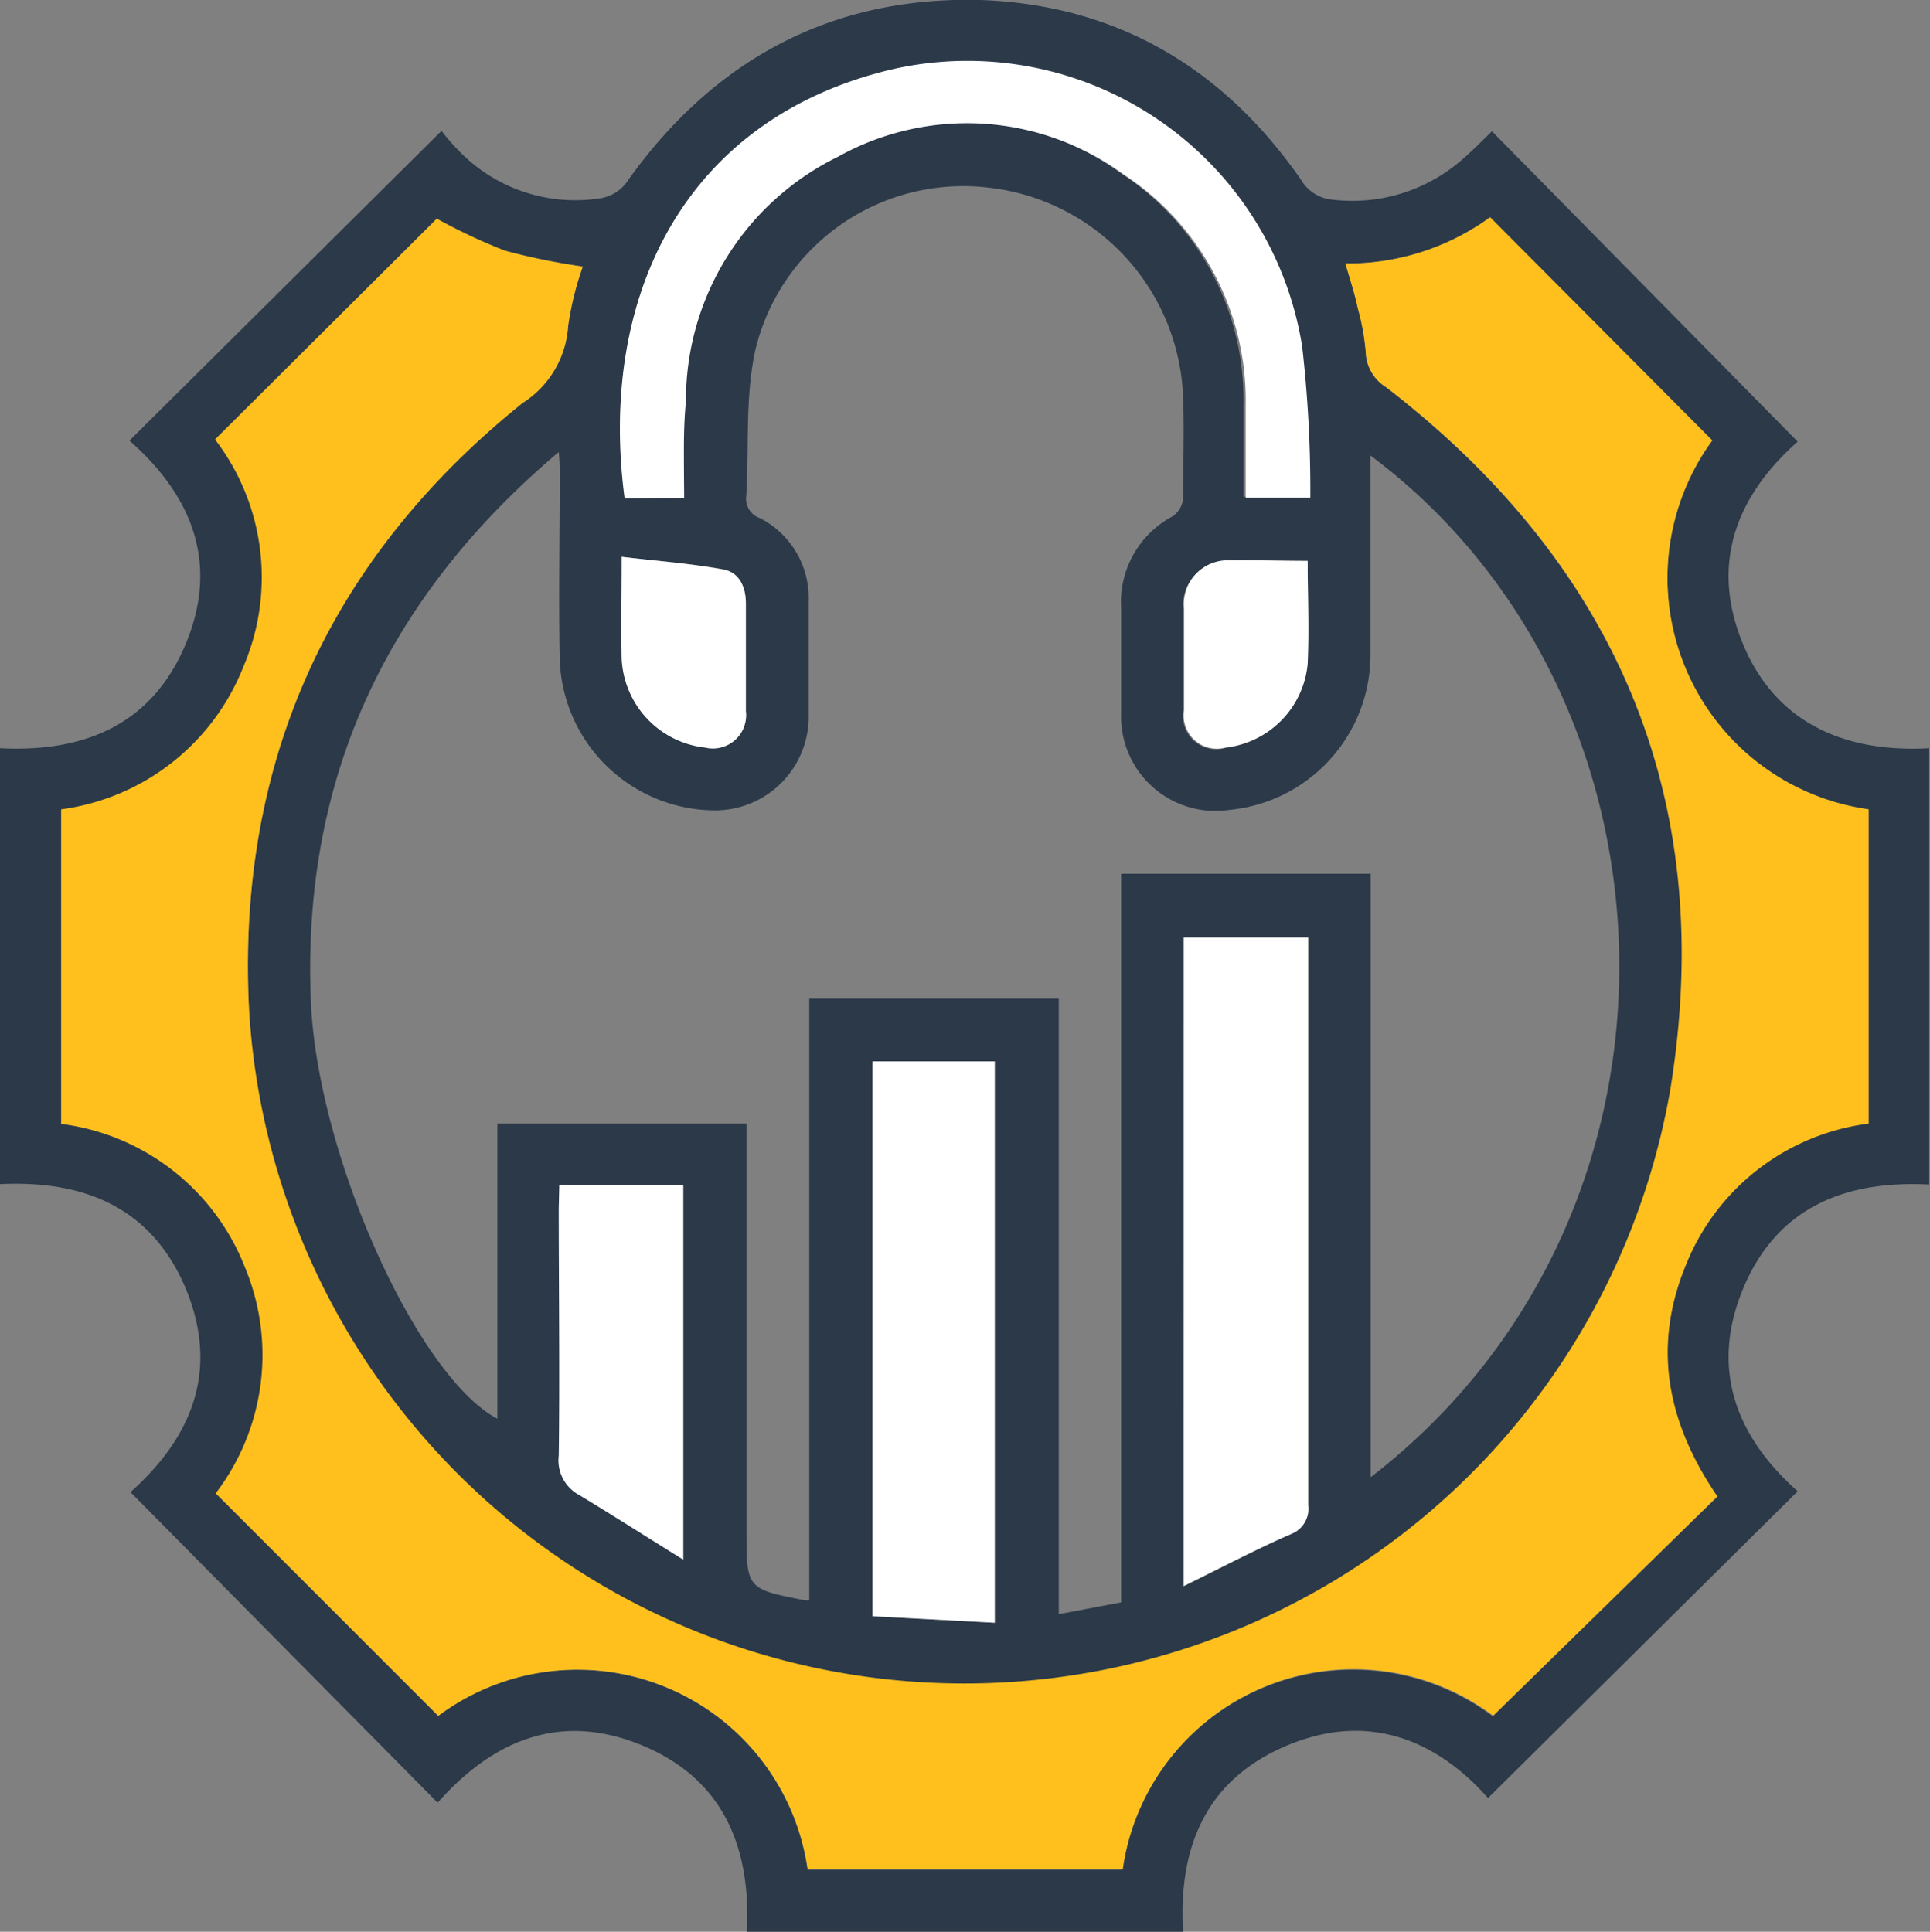
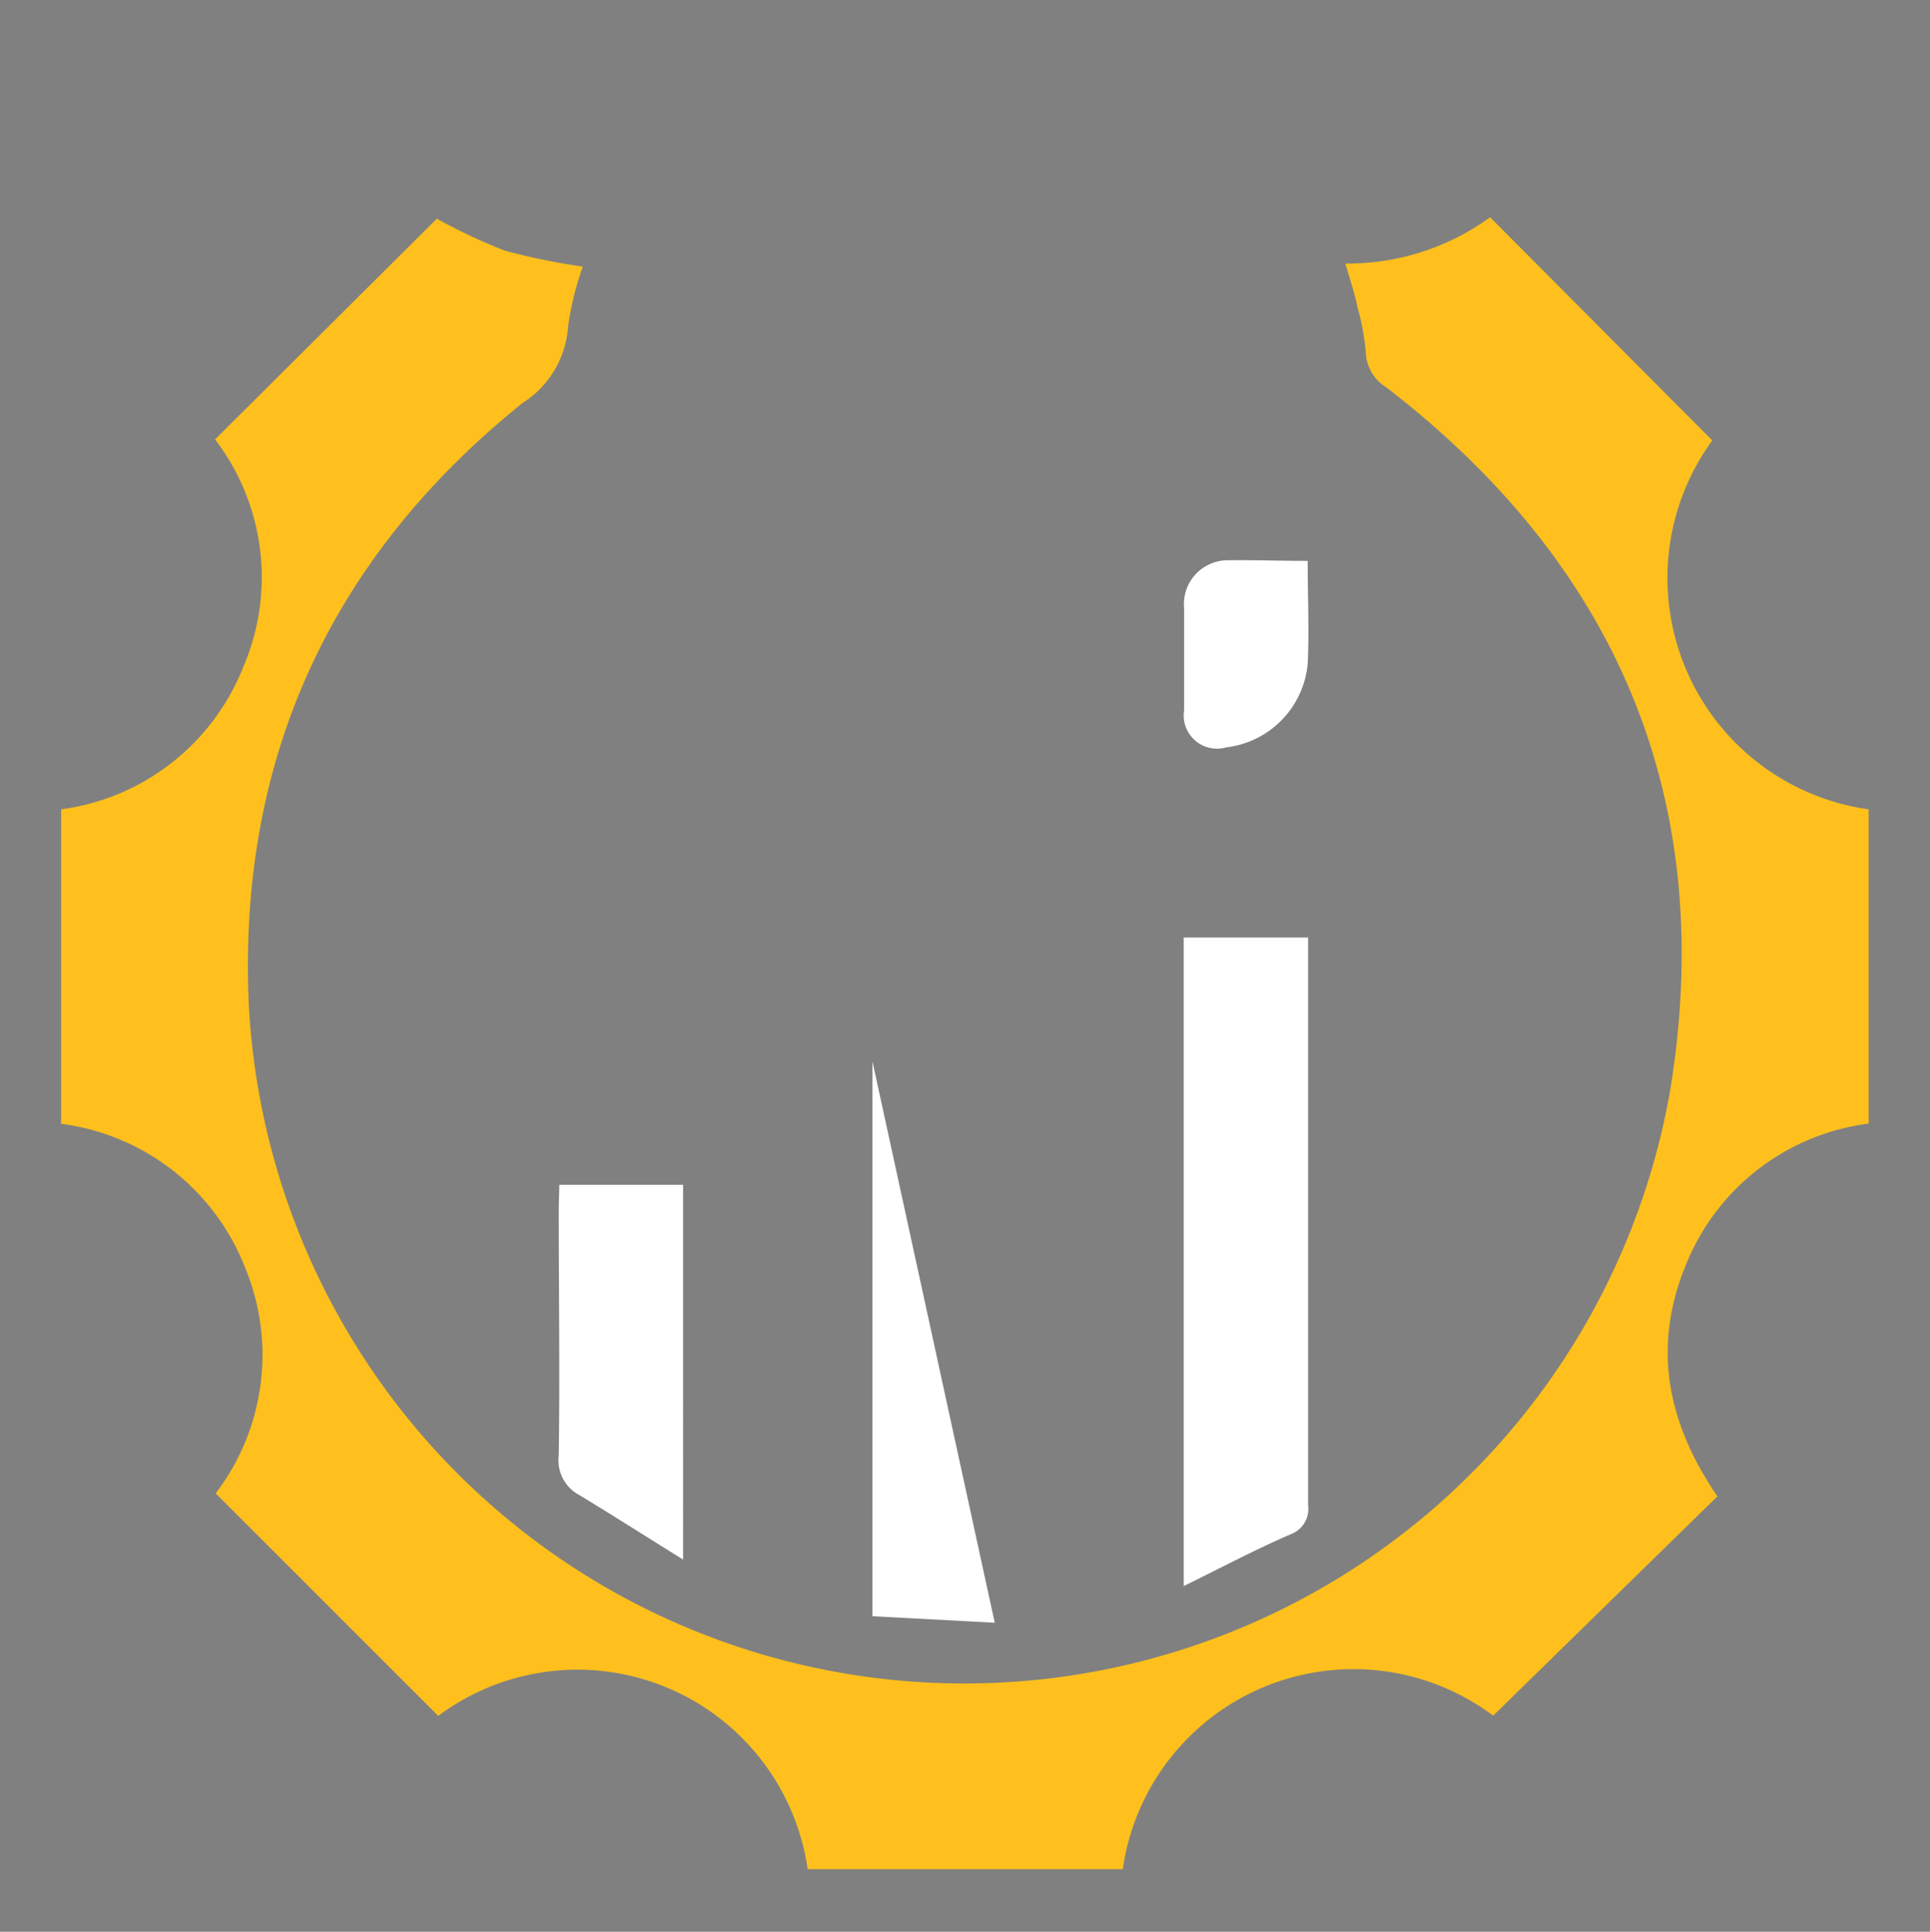
<svg xmlns="http://www.w3.org/2000/svg" viewBox="0 0 94.68 94.78">
  <rect x="0" y="0" width="94.68" height="94.78" fill="#808080" stroke="none" />
  <g id="Layer_2" data-name="Layer 2">
    <g id="Layer_1-2" data-name="Layer 1">
-       <path d="M21.47,88.45,6.4,73.21c3-2.67,4.42-6,2.66-10.11-1.68-3.85-4.92-5.2-9.06-5V36.71c4.05.21,7.42-1.09,9.1-5.09s.3-7.32-2.75-10L21.66,6.42a10.45,10.45,0,0,0,.93,1.06A7.93,7.93,0,0,0,29.5,9.72,2,2,0,0,0,30.7,9c4.22-6,10-9.19,17.38-9C54.76.23,60,3.32,63.81,8.8a2,2,0,0,0,1.59,1,8.18,8.18,0,0,0,6.44-2.07c.48-.42.92-.87,1.35-1.29l15,15.23c-2.86,2.53-4.31,5.79-2.76,9.74s4.92,5.54,9.21,5.3V58.12c-4.19-.22-7.58,1.17-9.2,5.29-1.54,3.9-.18,7.16,2.75,9.76L73,88.22c-2.47-2.78-5.78-4.25-9.78-2.61s-5.43,4.94-5.18,9.17H36.64c.2-4-1.06-7.42-5.06-9.11S24.25,85.31,21.47,88.45ZM55,78.62V42.87H67.24V72.48C84,59.55,83,34.12,67.23,22.35v1c0,3,0,5.93,0,8.89a7.65,7.65,0,0,1-6.94,7.5A4.63,4.63,0,0,1,55,35c0-1.72,0-3.45,0-5.17a4.77,4.77,0,0,1,2.53-4.5,1.2,1.2,0,0,0,.51-.86c0-1.65.06-3.31,0-5A10.75,10.75,0,0,0,48.35,9.19a10.49,10.49,0,0,0-11.3,8c-.5,2.3-.3,4.75-.44,7.13a1,1,0,0,0,.67,1.1,4.4,4.4,0,0,1,2.39,4.07c0,1.91,0,3.82,0,5.74A4.59,4.59,0,0,1,35,39.76a7.65,7.65,0,0,1-7.54-7.4c-.06-3,0-6.06,0-9.09,0-.29,0-.59-.05-1.09C18.93,29.35,14.8,38.25,15.25,49.12c.32,7.6,5.26,18.45,9.15,20.49V55.13H36.62V75.07c0,2.89,0,2.89,2.88,3.45,0,0,.07,0,.2,0V49H51.94V79.2ZM66,12.93c.24.82.46,1.48.62,2.16A11.43,11.43,0,0,1,67,17.24,2.1,2.1,0,0,0,68,19c11.36,8.78,16.26,20.32,14,34.51A35.15,35.15,0,0,1,12.2,49.18c-.51-12,4.06-21.87,13.44-29.41A4.83,4.83,0,0,0,27.87,16a15,15,0,0,1,.72-2.92,32.21,32.21,0,0,1-3.82-.78,27.73,27.73,0,0,1-3.34-1.57L10.57,21.59A11.13,11.13,0,0,1,12,32.74a11.2,11.2,0,0,1-8.94,7V55.15a11.22,11.22,0,0,1,9,7,11.19,11.19,0,0,1-1.41,11.13L21.5,84.19a11.41,11.41,0,0,1,18.12,7.55H55.06a11.43,11.43,0,0,1,18.17-7.53l11-10.76C81.69,69.75,81.06,66,82.73,62a11.18,11.18,0,0,1,8.93-6.9V39.71A11.46,11.46,0,0,1,84,21.61L73.1,10.66A11.89,11.89,0,0,1,66,12.93ZM58.07,77.82c1.85-.91,3.57-1.78,5.31-2.6a1.32,1.32,0,0,0,.81-1.41c0-9,0-17.9,0-26.85V46h-6.1ZM33.56,24.43c0-1.66-.06-3.24,0-4.83A13.31,13.31,0,0,1,41,7.65a13,13,0,0,1,14,.86,13.25,13.25,0,0,1,6,11.34c0,1.51,0,3,0,4.53h3.17a62.11,62.11,0,0,0-.4-7.42A16.63,16.63,0,0,0,43.66,3.47c-10.16,2.42-14.31,11.18-13,21ZM48.8,79.62V52.08h-6V79.3ZM27.44,58.13v1.15c0,4,0,8.09,0,12.14a1.93,1.93,0,0,0,1,1.93c1.67,1,3.31,2.06,5.1,3.17V58.17c-.2,0-.35,0-.51,0ZM30.5,27.32c0,1.9,0,3.46,0,5a4.6,4.6,0,0,0,4.09,4.34,1.63,1.63,0,0,0,2-1.78c0-1.75,0-3.5,0-5.25,0-.83-.31-1.55-1.09-1.7C33.92,27.65,32.27,27.53,30.5,27.32Zm33.65.2c-1.39,0-2.66-.05-3.92,0a2.15,2.15,0,0,0-2.18,2.36c0,1.65,0,3.31,0,5a1.63,1.63,0,0,0,2.06,1.82,4.55,4.55,0,0,0,4-4.09C64.23,30.93,64.15,29.28,64.15,27.52Z" style="fill:#2b3949" />
      <path d="M66,12.93a11.89,11.89,0,0,0,7.1-2.27L84,21.61a11.46,11.46,0,0,0,7.67,18.1V55.13A11.18,11.18,0,0,0,82.73,62c-1.67,4-1,7.72,1.52,11.42l-11,10.76a11.43,11.43,0,0,0-18.17,7.53H39.62A11.41,11.41,0,0,0,21.5,84.19L10.58,73.27A11.19,11.19,0,0,0,12,62.14a11.22,11.22,0,0,0-9-7V39.71a11.2,11.2,0,0,0,8.94-7,11.13,11.13,0,0,0-1.39-11.15L21.43,10.73a27.73,27.73,0,0,0,3.34,1.57,32.21,32.21,0,0,0,3.82.78A15,15,0,0,0,27.87,16a4.83,4.83,0,0,1-2.23,3.77C16.26,27.31,11.69,37.18,12.2,49.18a35.15,35.15,0,0,0,69.74,4.28C84.25,39.27,79.35,27.73,68,19a2.1,2.1,0,0,1-1-1.71,11.43,11.43,0,0,0-.39-2.15C66.46,14.41,66.24,13.75,66,12.93Z" style="fill:#ffc01d" />
      <path d="M58.07,77.82V46h6.1v1c0,8.95,0,17.9,0,26.85a1.32,1.32,0,0,1-.81,1.41C61.64,76,59.92,76.91,58.07,77.82Z" style="fill:#fff" />
-       <path d="M33.56,24.43H30.64c-1.29-9.78,2.86-18.54,13-21A16.63,16.63,0,0,1,63.88,17a62.11,62.11,0,0,1,.4,7.42H61.11c0-1.5,0-3,0-4.53a13.25,13.25,0,0,0-6-11.34,13,13,0,0,0-14-.86,13.31,13.31,0,0,0-7.46,12C33.5,21.19,33.56,22.77,33.56,24.43Z" style="fill:#fff" />
-       <path d="M48.8,79.62l-6-.32V52.08h6Z" style="fill:#fff" />
+       <path d="M48.8,79.62l-6-.32V52.08Z" style="fill:#fff" />
      <path d="M27.44,58.13H33c.16,0,.31,0,.51,0V76.52c-1.79-1.11-3.43-2.16-5.1-3.17a1.93,1.93,0,0,1-1-1.93c.06-4,0-8.09,0-12.14Z" style="fill:#fff" />
-       <path d="M30.5,27.32c1.77.21,3.42.33,5,.63.78.15,1.1.87,1.09,1.7,0,1.75,0,3.5,0,5.25a1.63,1.63,0,0,1-2,1.78,4.6,4.6,0,0,1-4.09-4.34C30.46,30.78,30.5,29.22,30.5,27.32Z" style="fill:#fff" />
      <path d="M64.15,27.52c0,1.76.08,3.41,0,5.06a4.55,4.55,0,0,1-4,4.09,1.63,1.63,0,0,1-2.06-1.82c0-1.65,0-3.31,0-5a2.15,2.15,0,0,1,2.18-2.36C61.49,27.47,62.76,27.52,64.15,27.52Z" style="fill:#fff" />
    </g>
  </g>
</svg>